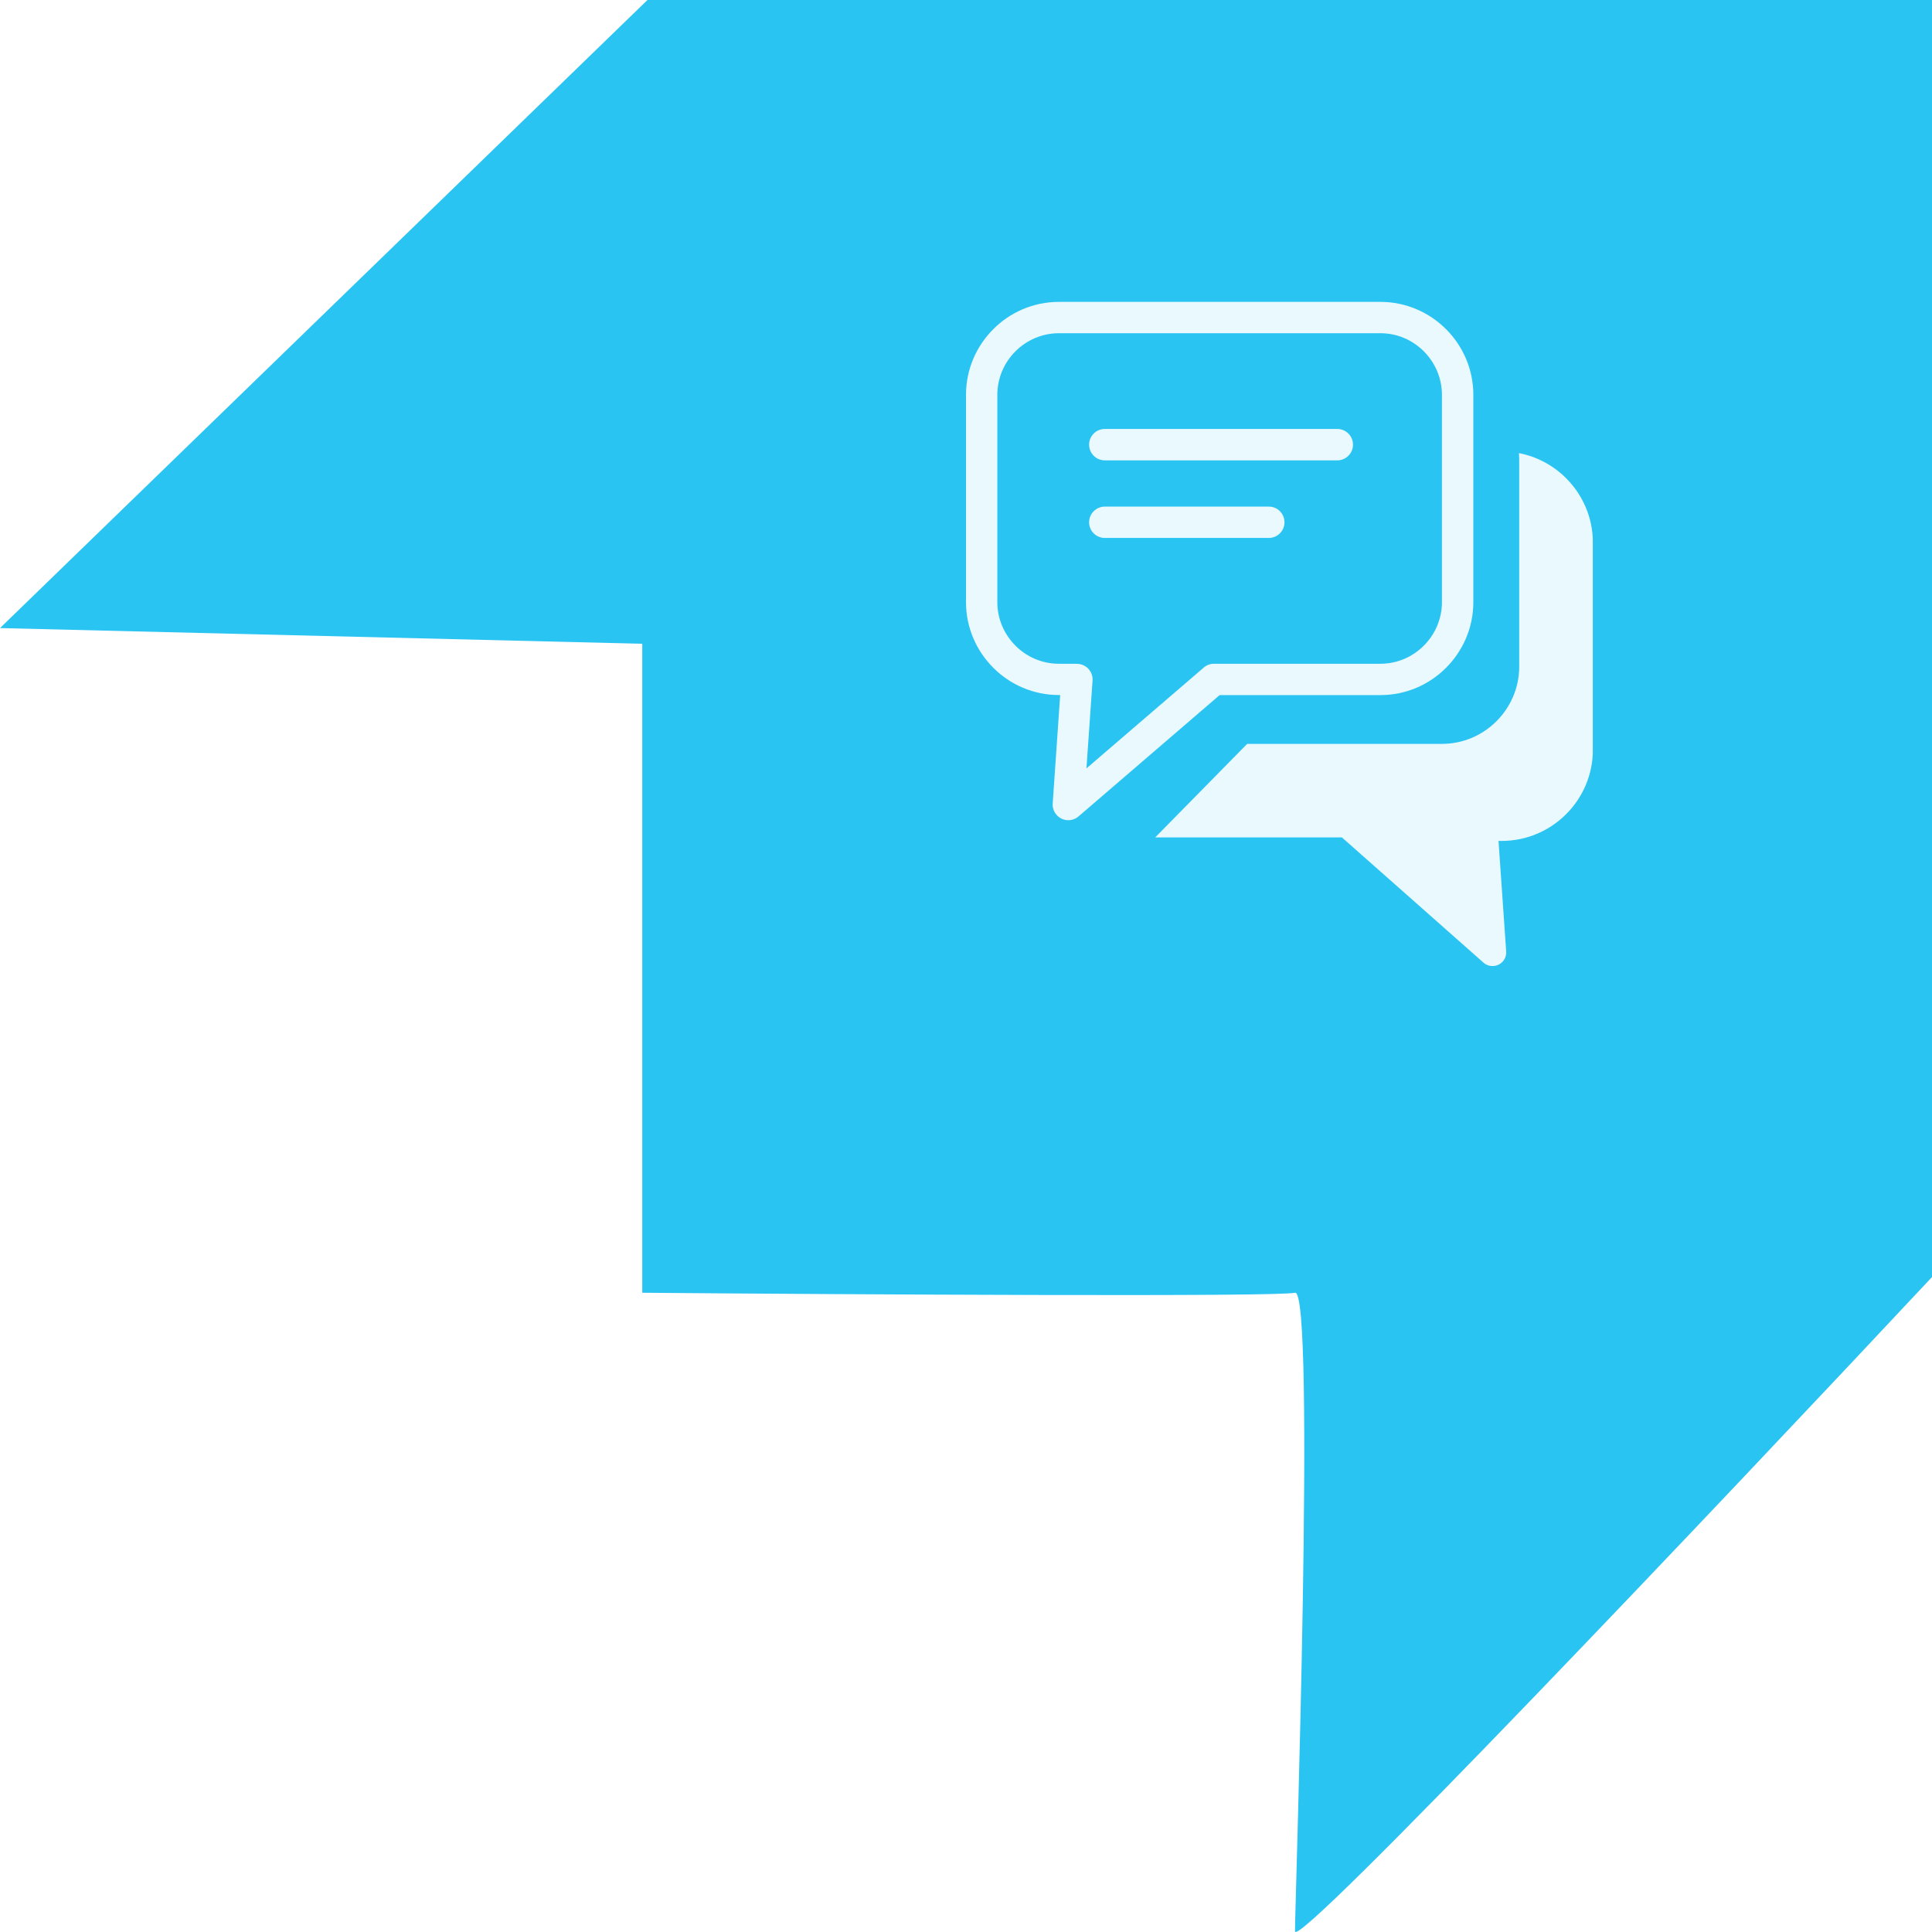
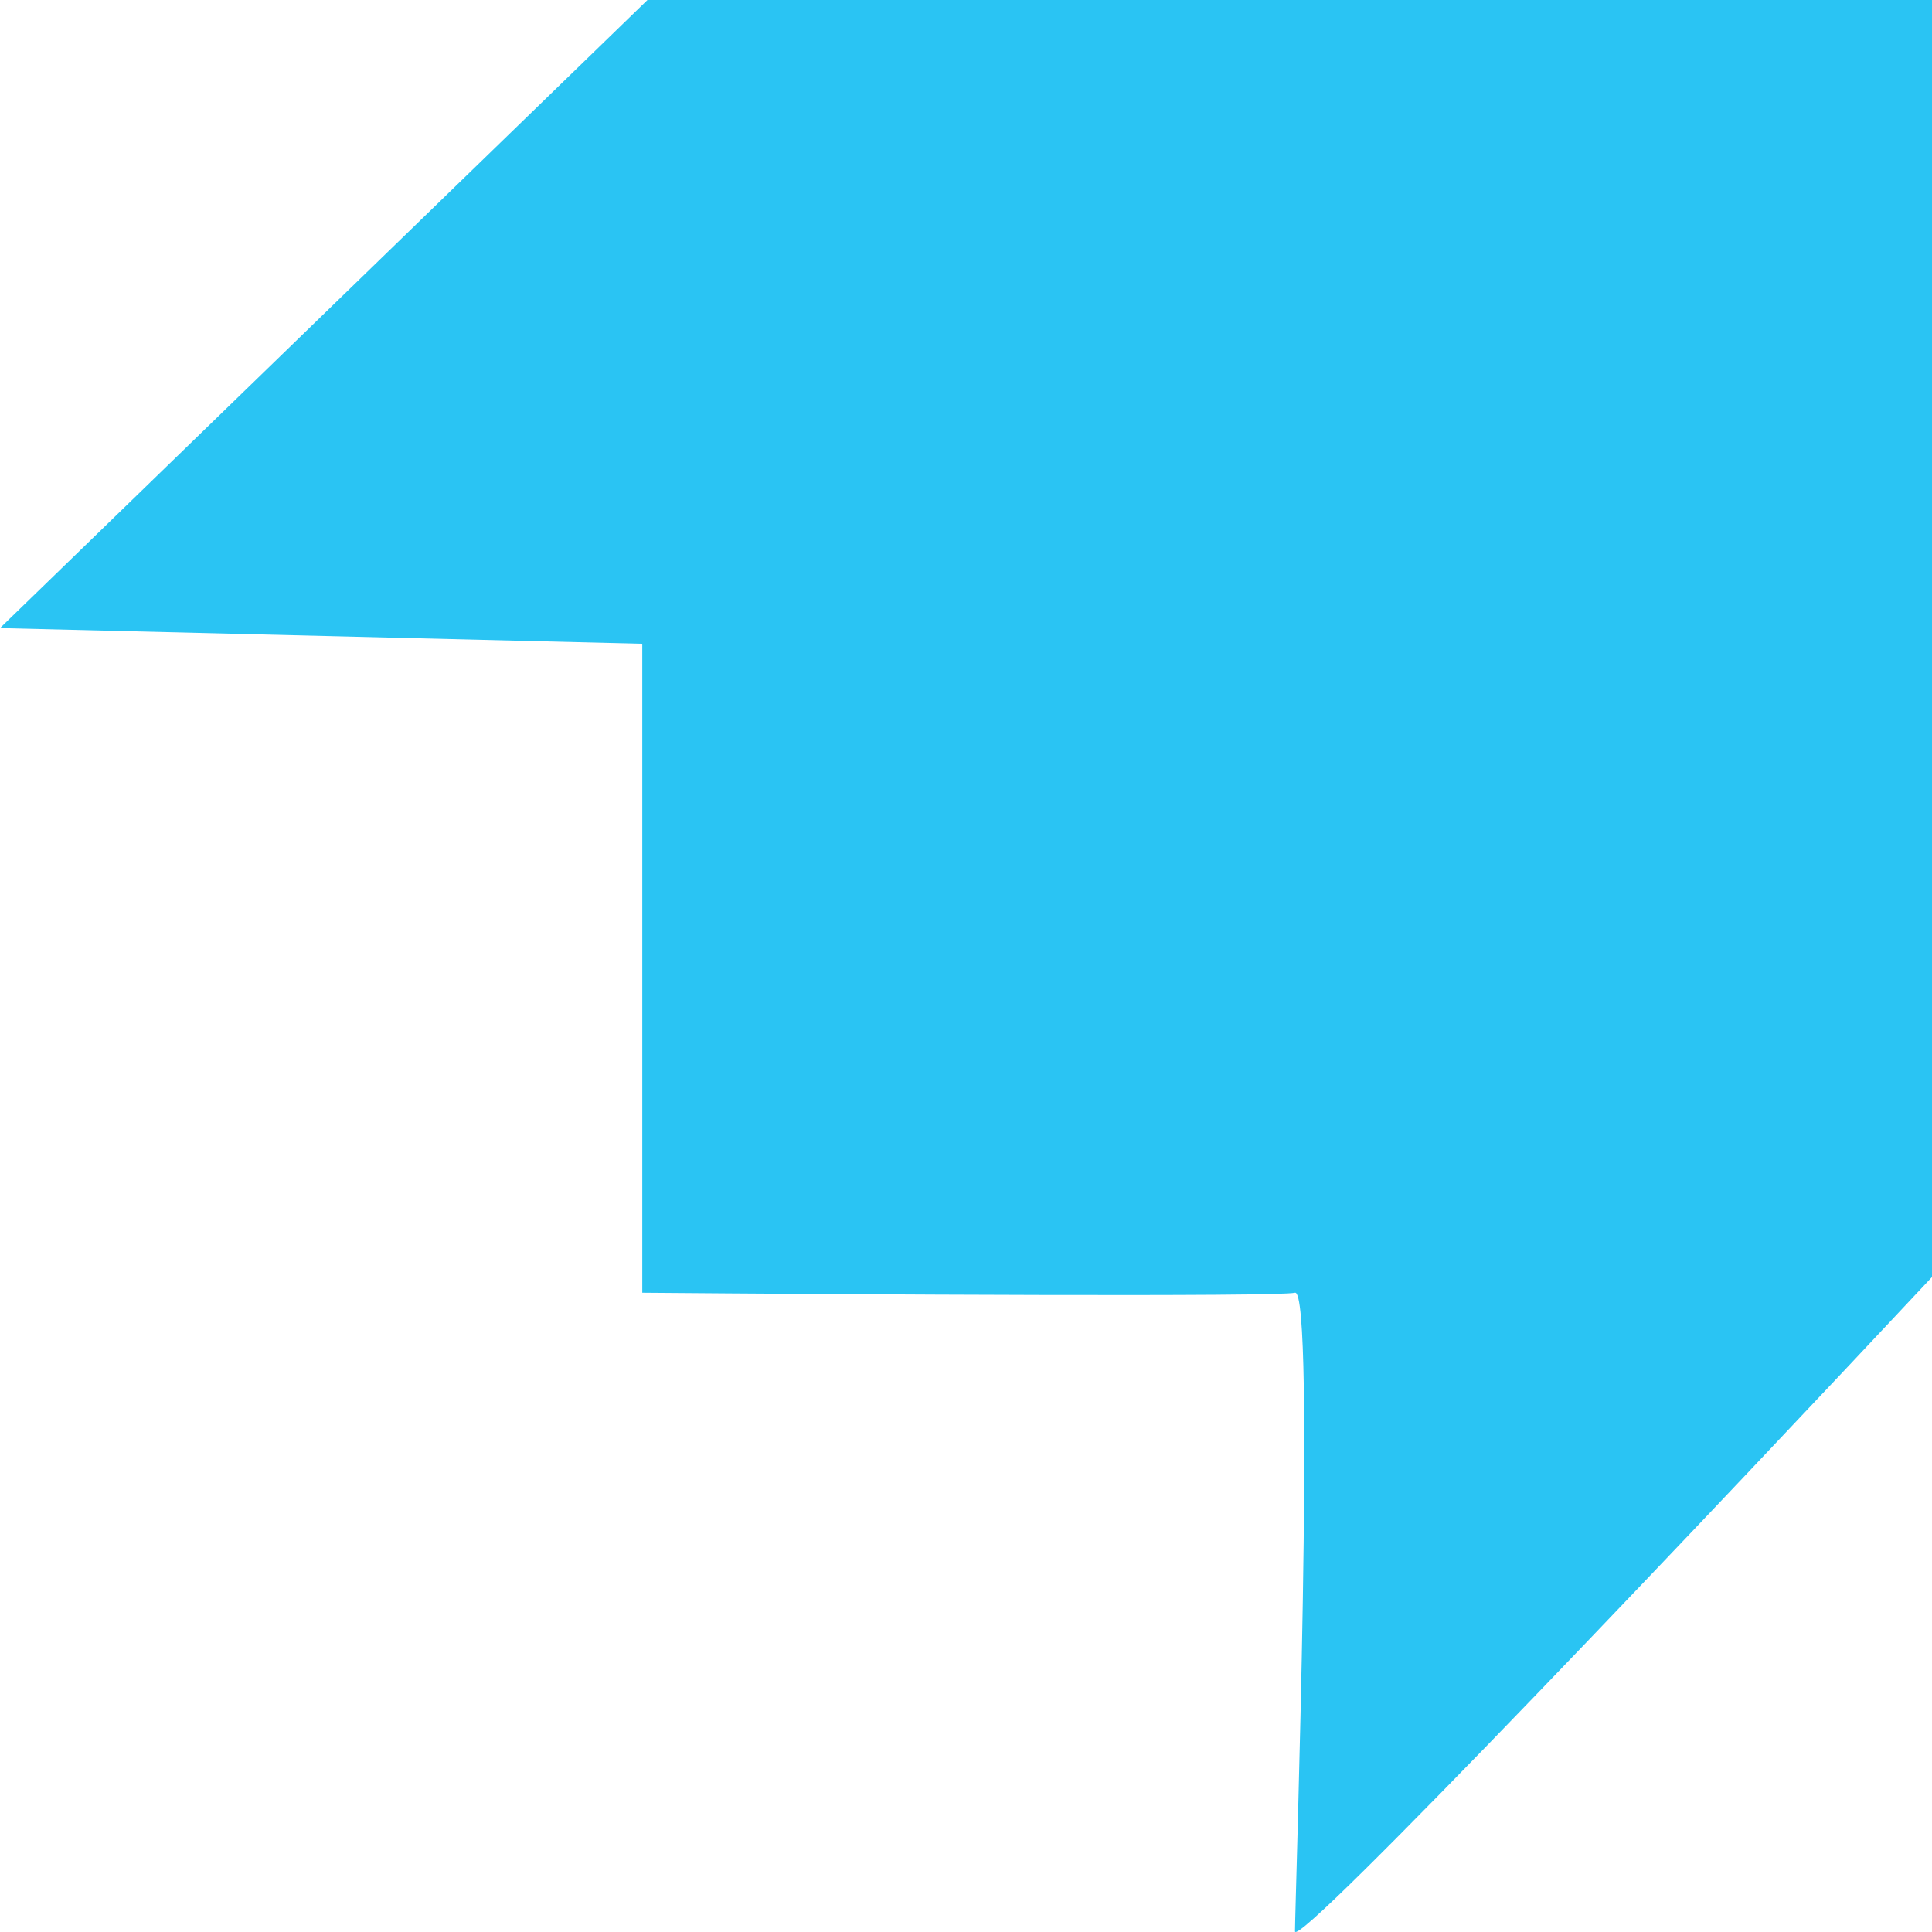
<svg xmlns="http://www.w3.org/2000/svg" width="100" height="100" viewBox="0 0 32 32" fill="none">
  <rect width="32" height="32" fill="" />
  <path d="M10.724 0L0 10.403L10.638 10.663V21.412C14.126 21.441 21.172 21.482 21.449 21.412C21.795 21.326 21.449 31.555 21.449 31.988C21.449 32.335 28.483 24.909 32 21.152V0H10.724Z" fill="#2AC4F3" />
  <g opacity="0.9" clip-path="url(#clip0_906_339)">
-     <path d="M17.54 5H22.863C23.287 5 23.672 5.173 23.951 5.452C24.23 5.731 24.403 6.116 24.403 6.54V9.974C24.403 10.397 24.23 10.782 23.951 11.061C23.672 11.341 23.287 11.513 22.863 11.513H20.201L17.863 13.523C17.755 13.616 17.591 13.604 17.498 13.494C17.452 13.441 17.431 13.374 17.436 13.309L17.56 11.512H17.54C17.116 11.512 16.731 11.34 16.452 11.06C16.173 10.782 16 10.397 16 9.974V6.54C16 6.116 16.173 5.731 16.452 5.452C16.73 5.173 17.115 5 17.54 5ZM25.159 7.505C25.46 7.563 25.731 7.712 25.94 7.921C26.213 8.194 26.383 8.571 26.383 8.986V12.42C26.383 12.835 26.214 13.212 25.94 13.485C25.667 13.758 25.29 13.928 24.875 13.928H24.82L24.947 15.758C24.951 15.816 24.934 15.875 24.894 15.921C24.812 16.017 24.668 16.028 24.573 15.946L22.226 13.87H19.134L20.657 12.321H23.883C24.587 12.321 25.163 11.745 25.163 11.041V7.606C25.162 7.572 25.161 7.538 25.159 7.505ZM18.299 8.91C18.156 8.91 18.039 8.794 18.039 8.651C18.039 8.507 18.156 8.391 18.299 8.391H21.016C21.159 8.391 21.275 8.507 21.275 8.651C21.275 8.794 21.159 8.91 21.016 8.91H18.299ZM18.299 7.625C18.156 7.625 18.039 7.508 18.039 7.365C18.039 7.222 18.156 7.105 18.299 7.105H22.15C22.293 7.105 22.41 7.222 22.41 7.365C22.41 7.508 22.293 7.625 22.15 7.625H18.299ZM22.863 5.519H17.54C17.259 5.519 17.004 5.634 16.819 5.819C16.634 6.004 16.519 6.259 16.519 6.54V9.974C16.519 10.254 16.634 10.509 16.819 10.694C17.004 10.88 17.259 10.994 17.54 10.994H17.839V10.995L17.856 10.996C17.998 11.006 18.106 11.129 18.096 11.272L17.995 12.727L19.924 11.069C19.97 11.023 20.035 10.994 20.106 10.994H22.863C23.143 10.994 23.398 10.88 23.583 10.694C23.768 10.509 23.883 10.254 23.883 9.974V6.54C23.883 6.26 23.768 6.004 23.583 5.819C23.399 5.634 23.144 5.519 22.863 5.519Z" fill="white" />
-   </g>
+     </g>
  <defs>
    <clipPath id="clip0_906_339">
      <rect width="10.382" height="11" fill="white" transform="translate(16 5)" />
    </clipPath>
  </defs>
</svg>